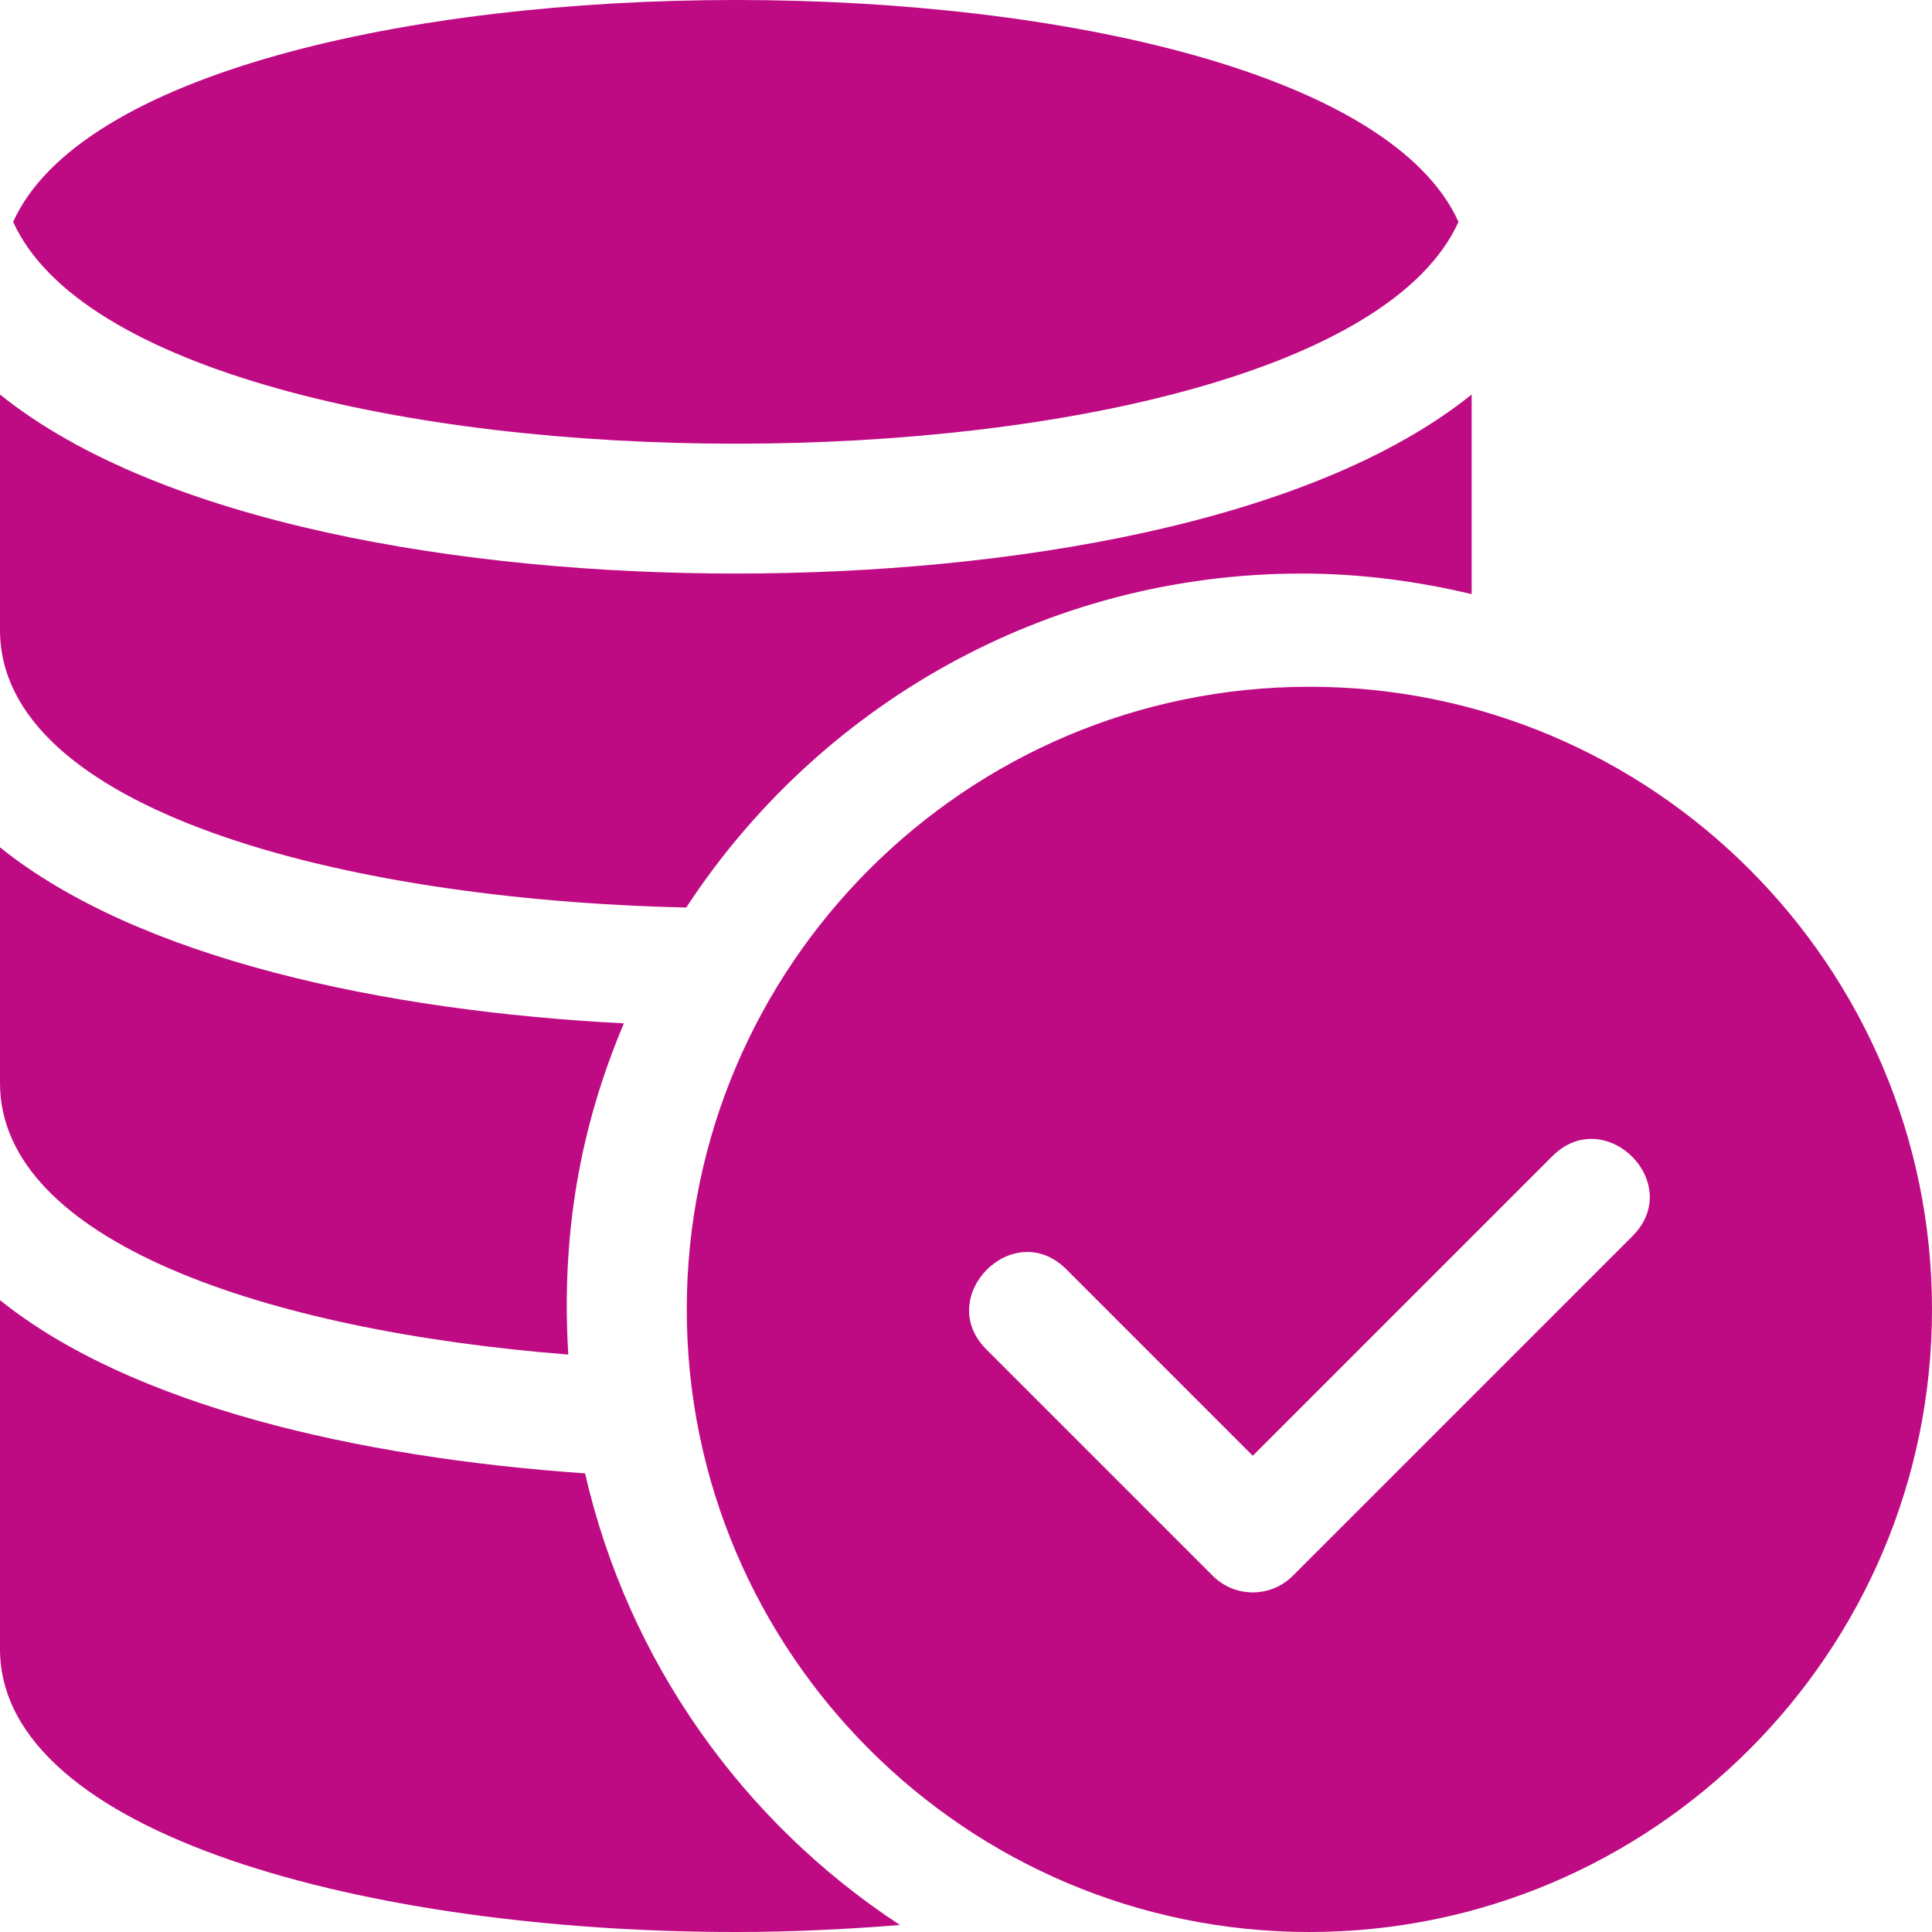
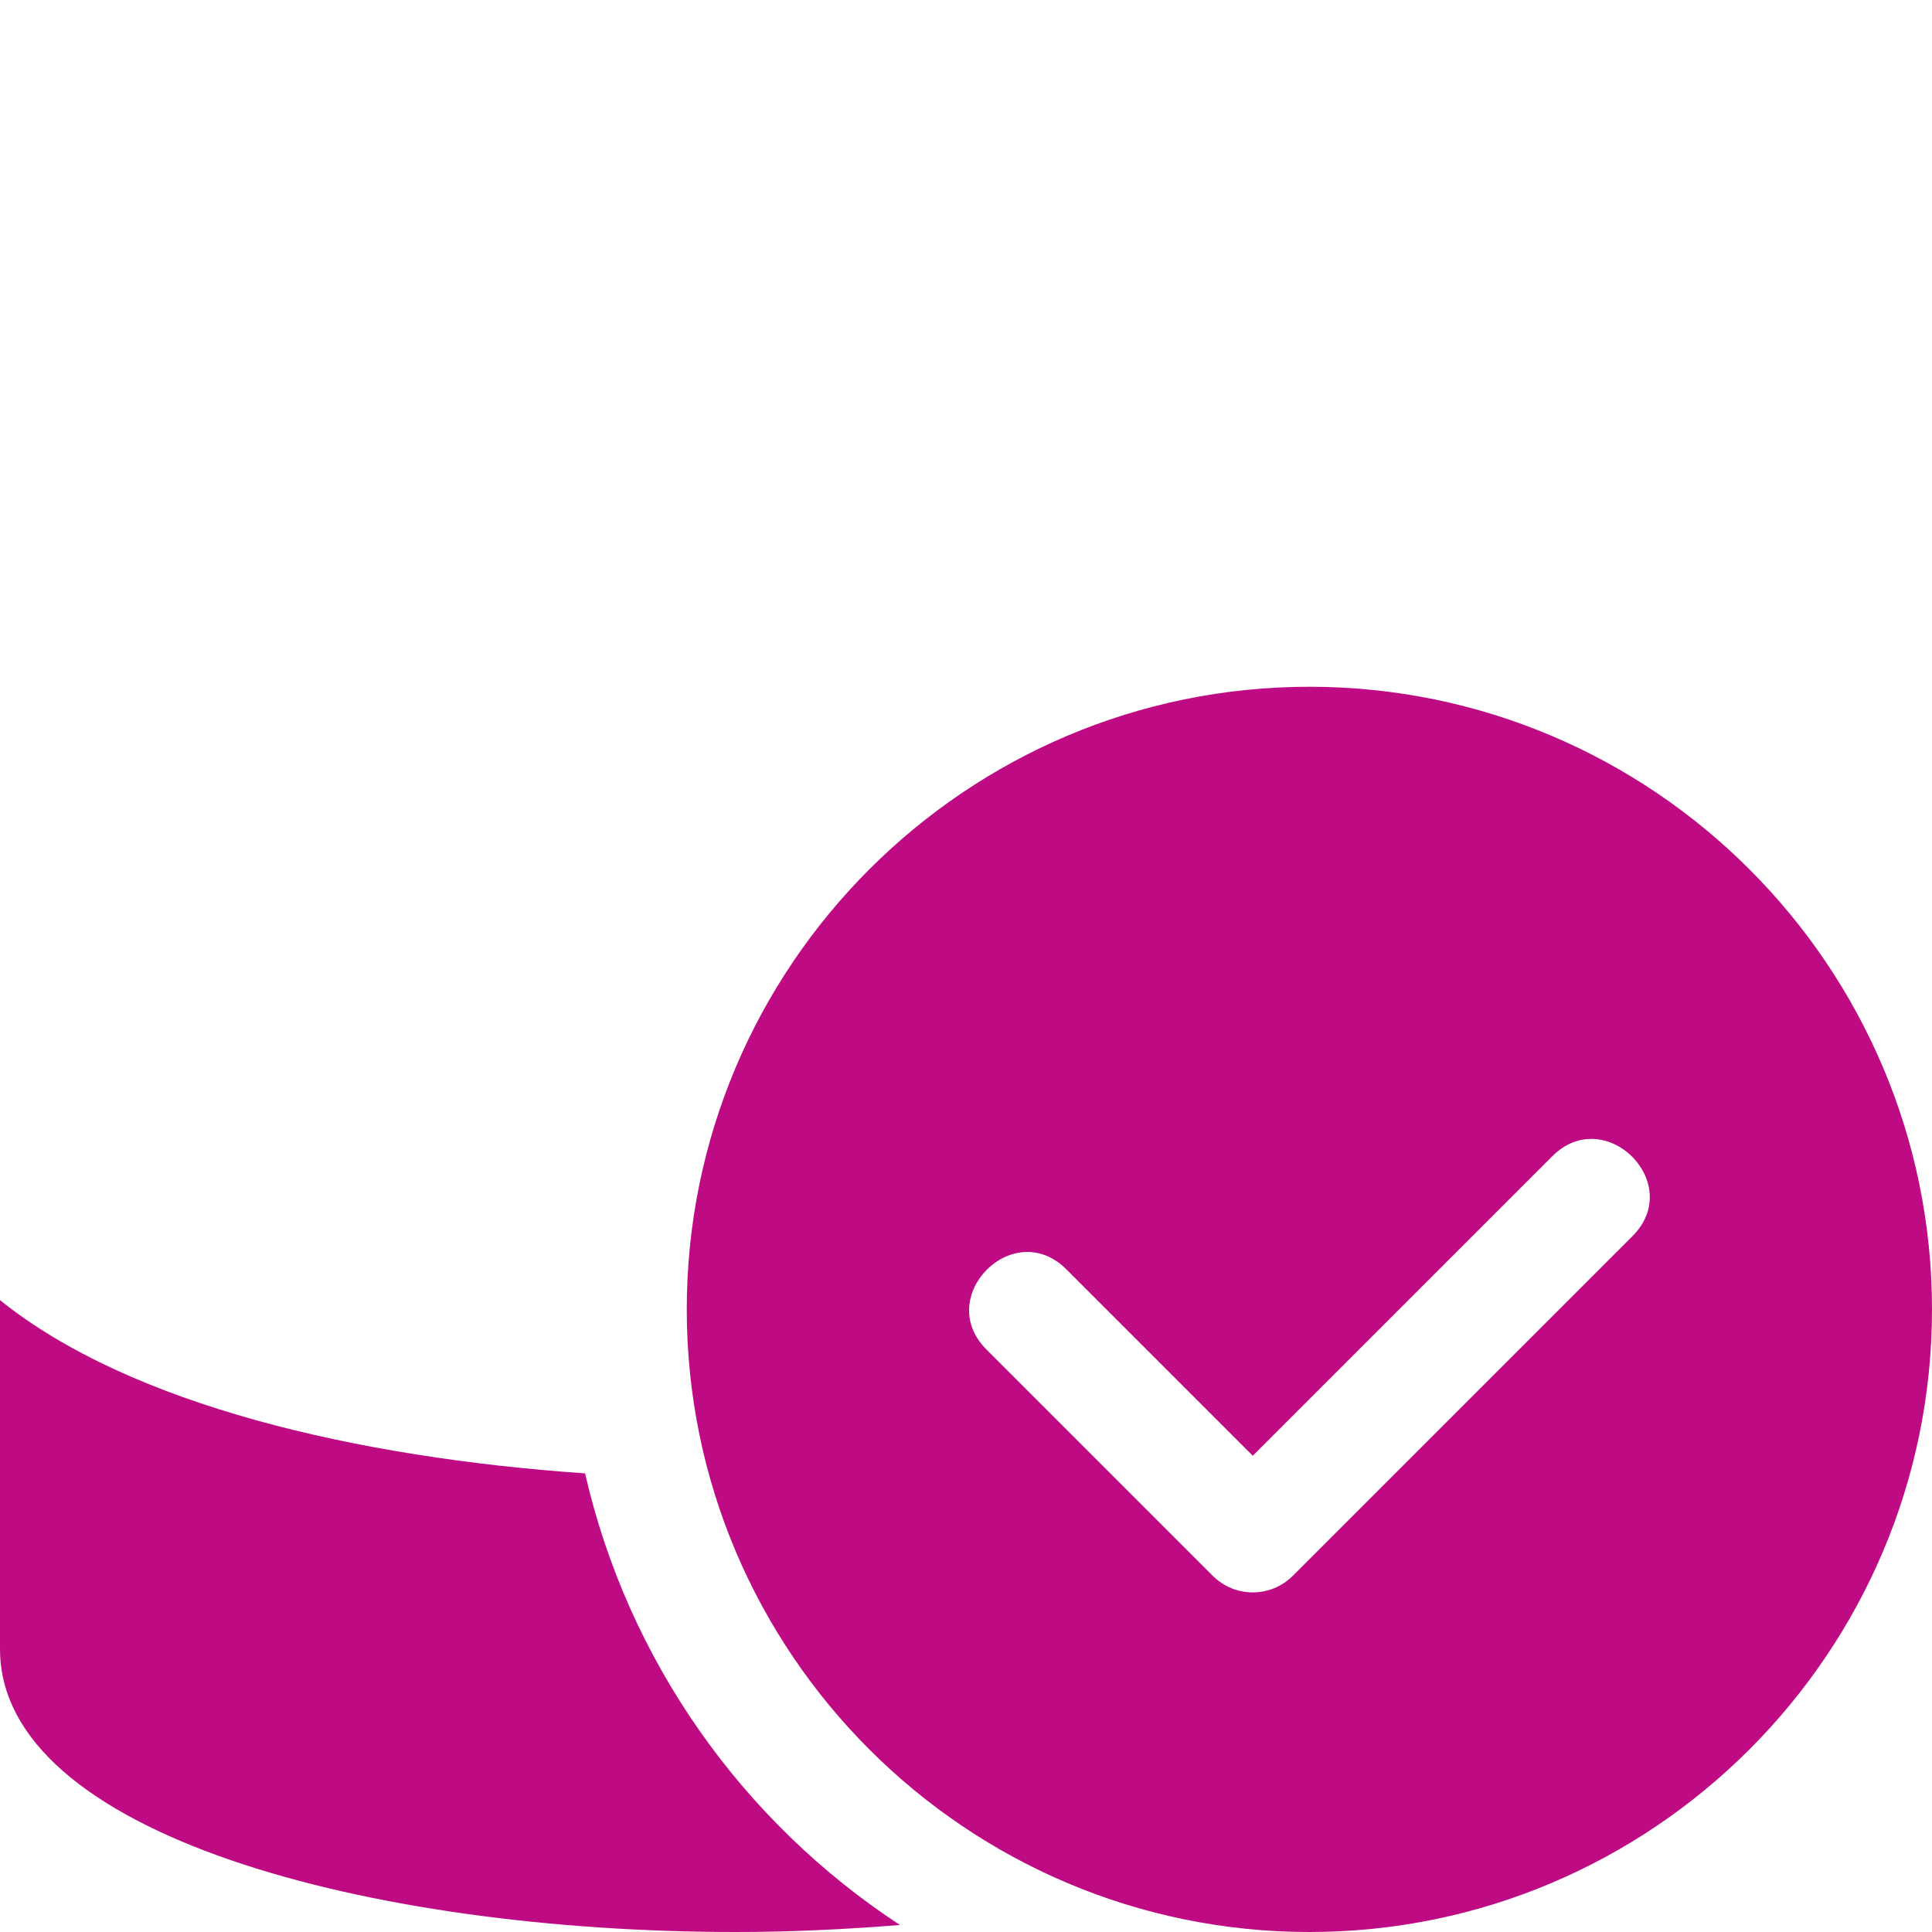
<svg xmlns="http://www.w3.org/2000/svg" width="60" height="60" viewBox="0 0 60 60" fill="none">
-   <path d="M0.408 6.89C4.565 16.076 41.138 16.076 45.295 6.89C41.138 -2.297 4.565 -2.297 0.408 6.89Z" fill="#BF0B83" />
-   <path d="M22.852 17.812C14.398 17.812 4.972 16.25 0 12.252V19.57C0 25.082 10.424 27.94 21.312 28.184C25.396 21.948 32.435 17.812 40.43 17.812C42.247 17.812 44.007 18.048 45.703 18.451V12.252C40.732 16.25 31.305 17.812 22.852 17.812Z" fill="#BF0B83" />
  <path d="M40.664 21.328C30.002 21.328 21.328 30.002 21.328 40.664C21.328 51.326 30.002 60 40.664 60C51.326 60 60 51.326 60 40.664C60 30.002 51.326 21.328 40.664 21.328ZM50.696 38.391L40.149 48.938C39.462 49.625 38.35 49.625 37.663 48.938L30.632 41.907C28.998 40.273 31.47 37.773 33.118 39.421L38.906 45.21L48.21 35.906C49.844 34.271 52.344 36.744 50.696 38.391Z" fill="#BF0B83" />
-   <path d="M19.376 31.781C11.926 31.401 4.298 29.771 0 26.315V33.633C0 38.52 8.201 41.323 17.649 42.067C17.423 38.362 18.007 35.012 19.376 31.781Z" fill="#BF0B83" />
  <path d="M18.17 45.757C11.113 45.267 4.066 43.647 0 40.377V51.211C0 56.98 11.496 60 22.852 60C24.586 60 26.287 59.916 27.948 59.782C23.08 56.592 19.508 51.599 18.17 45.757Z" fill="#BF0B83" />
</svg>